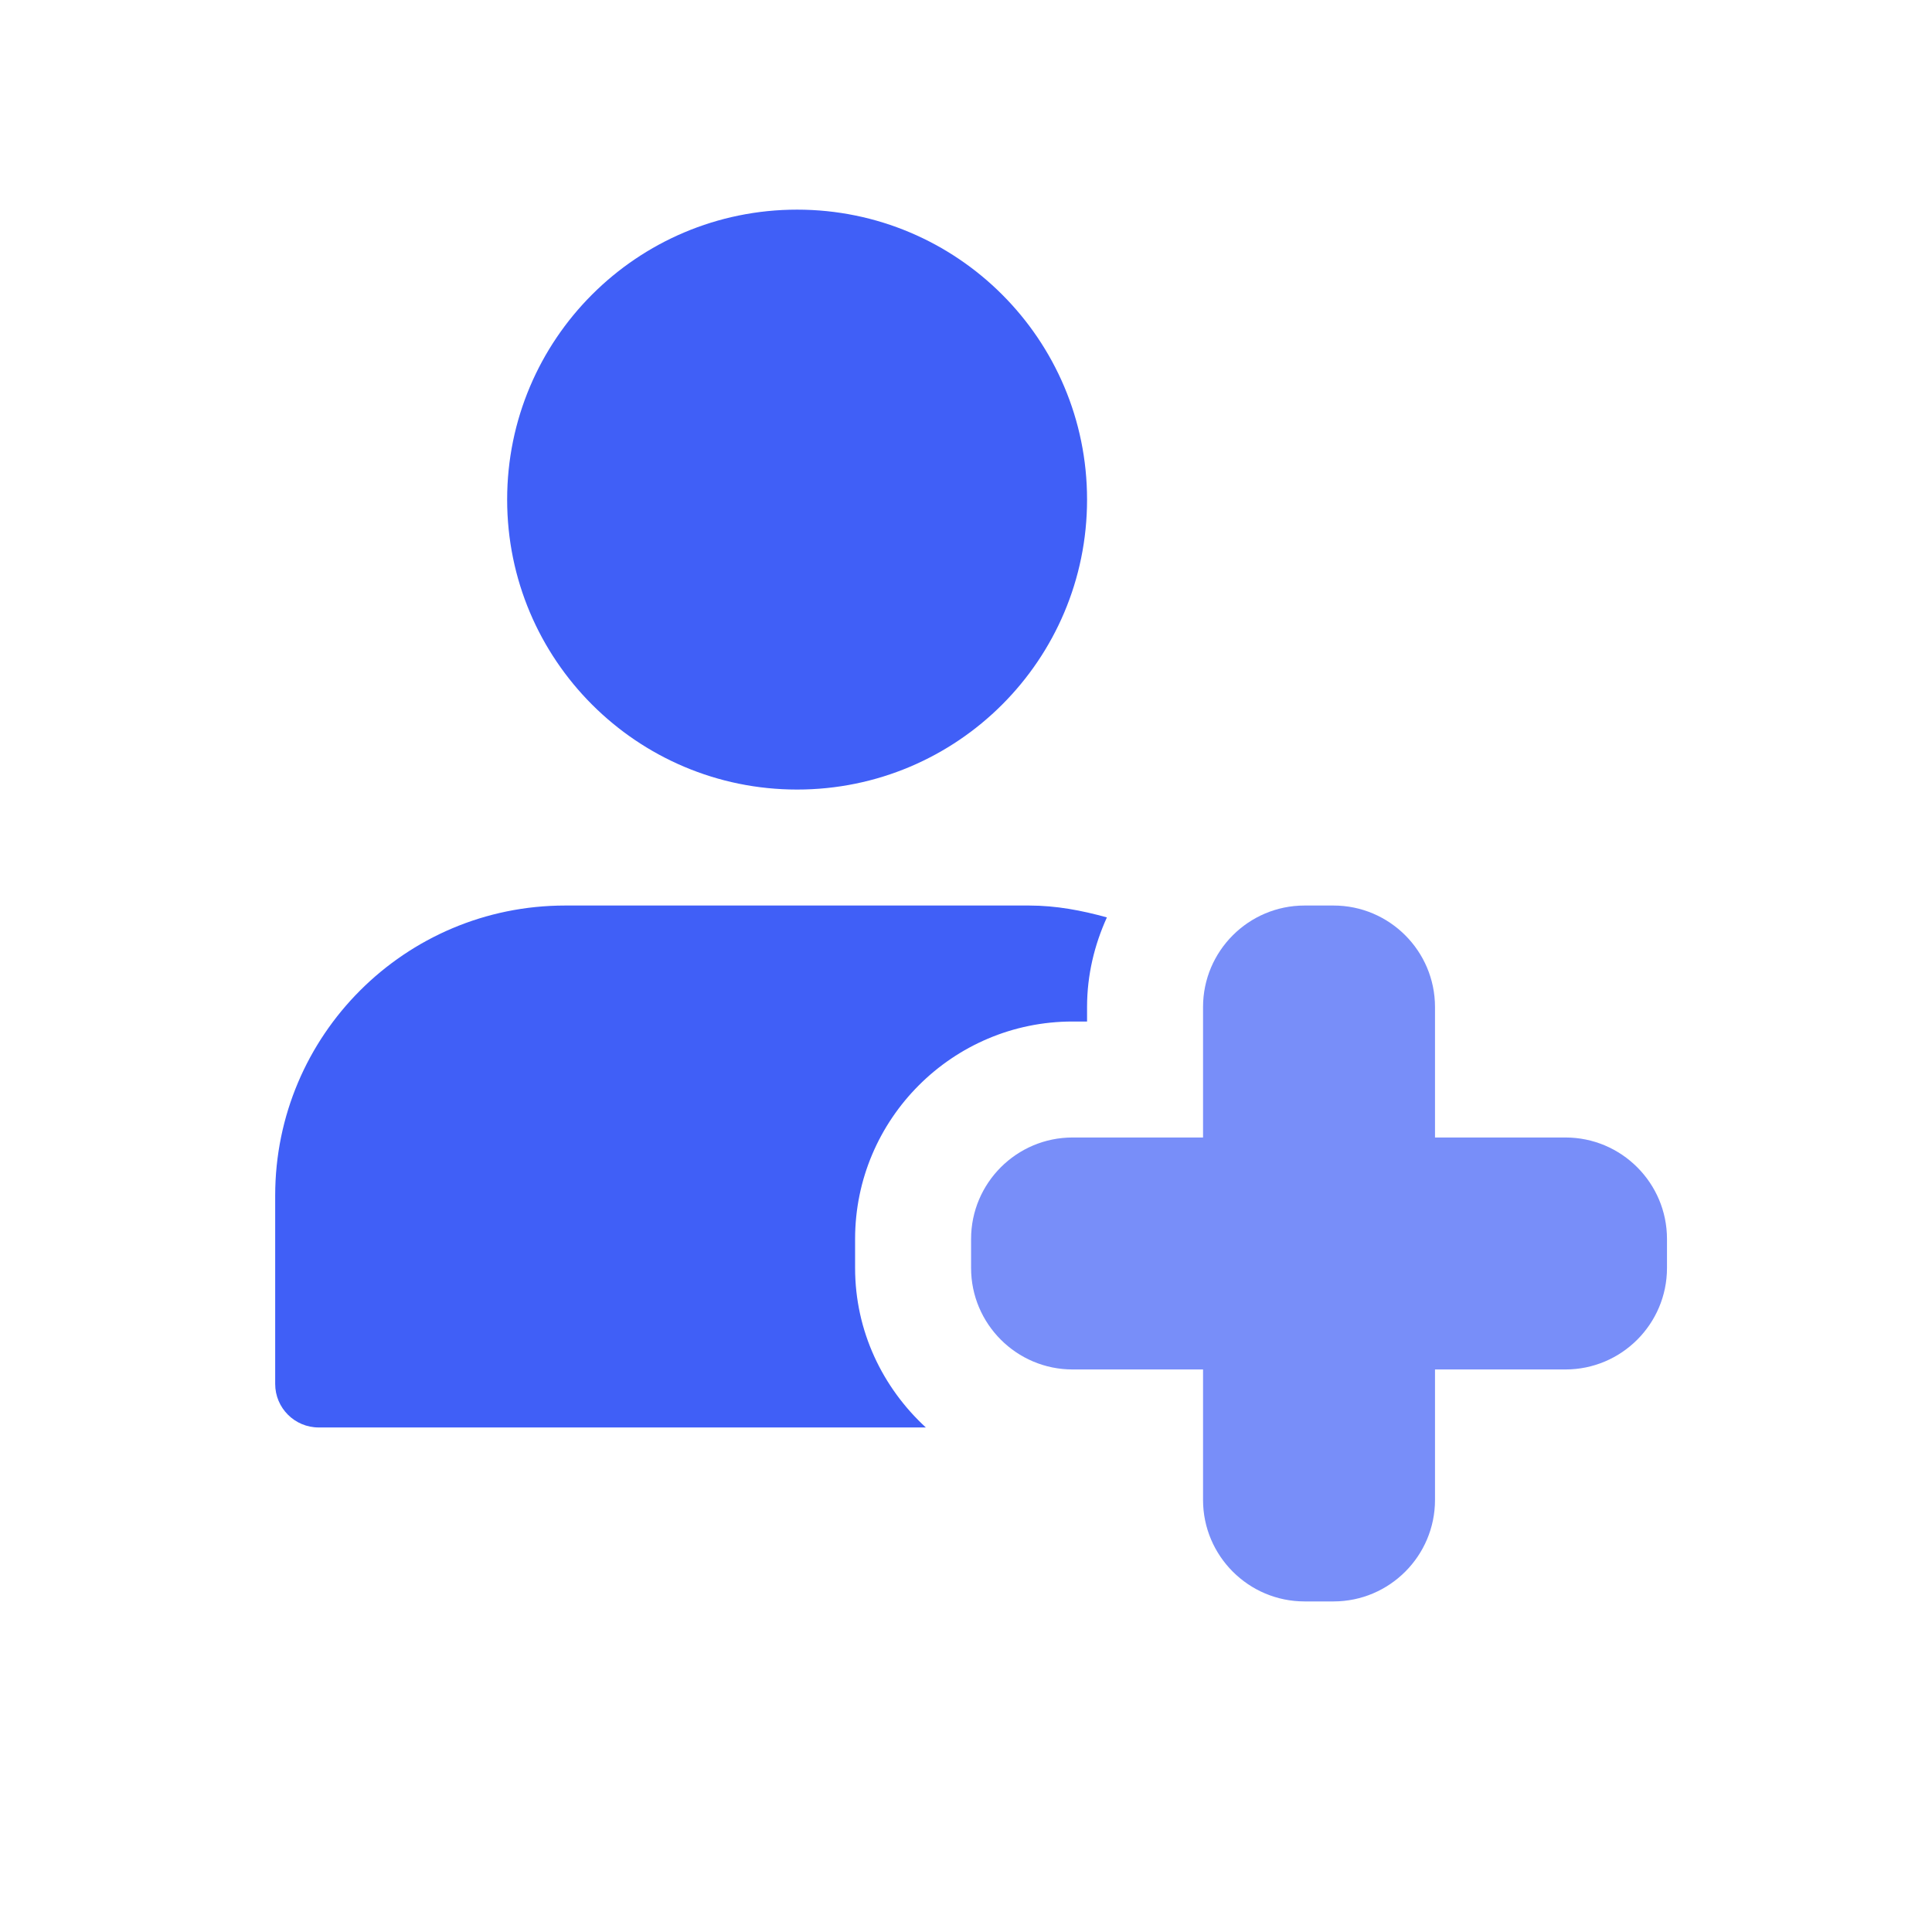
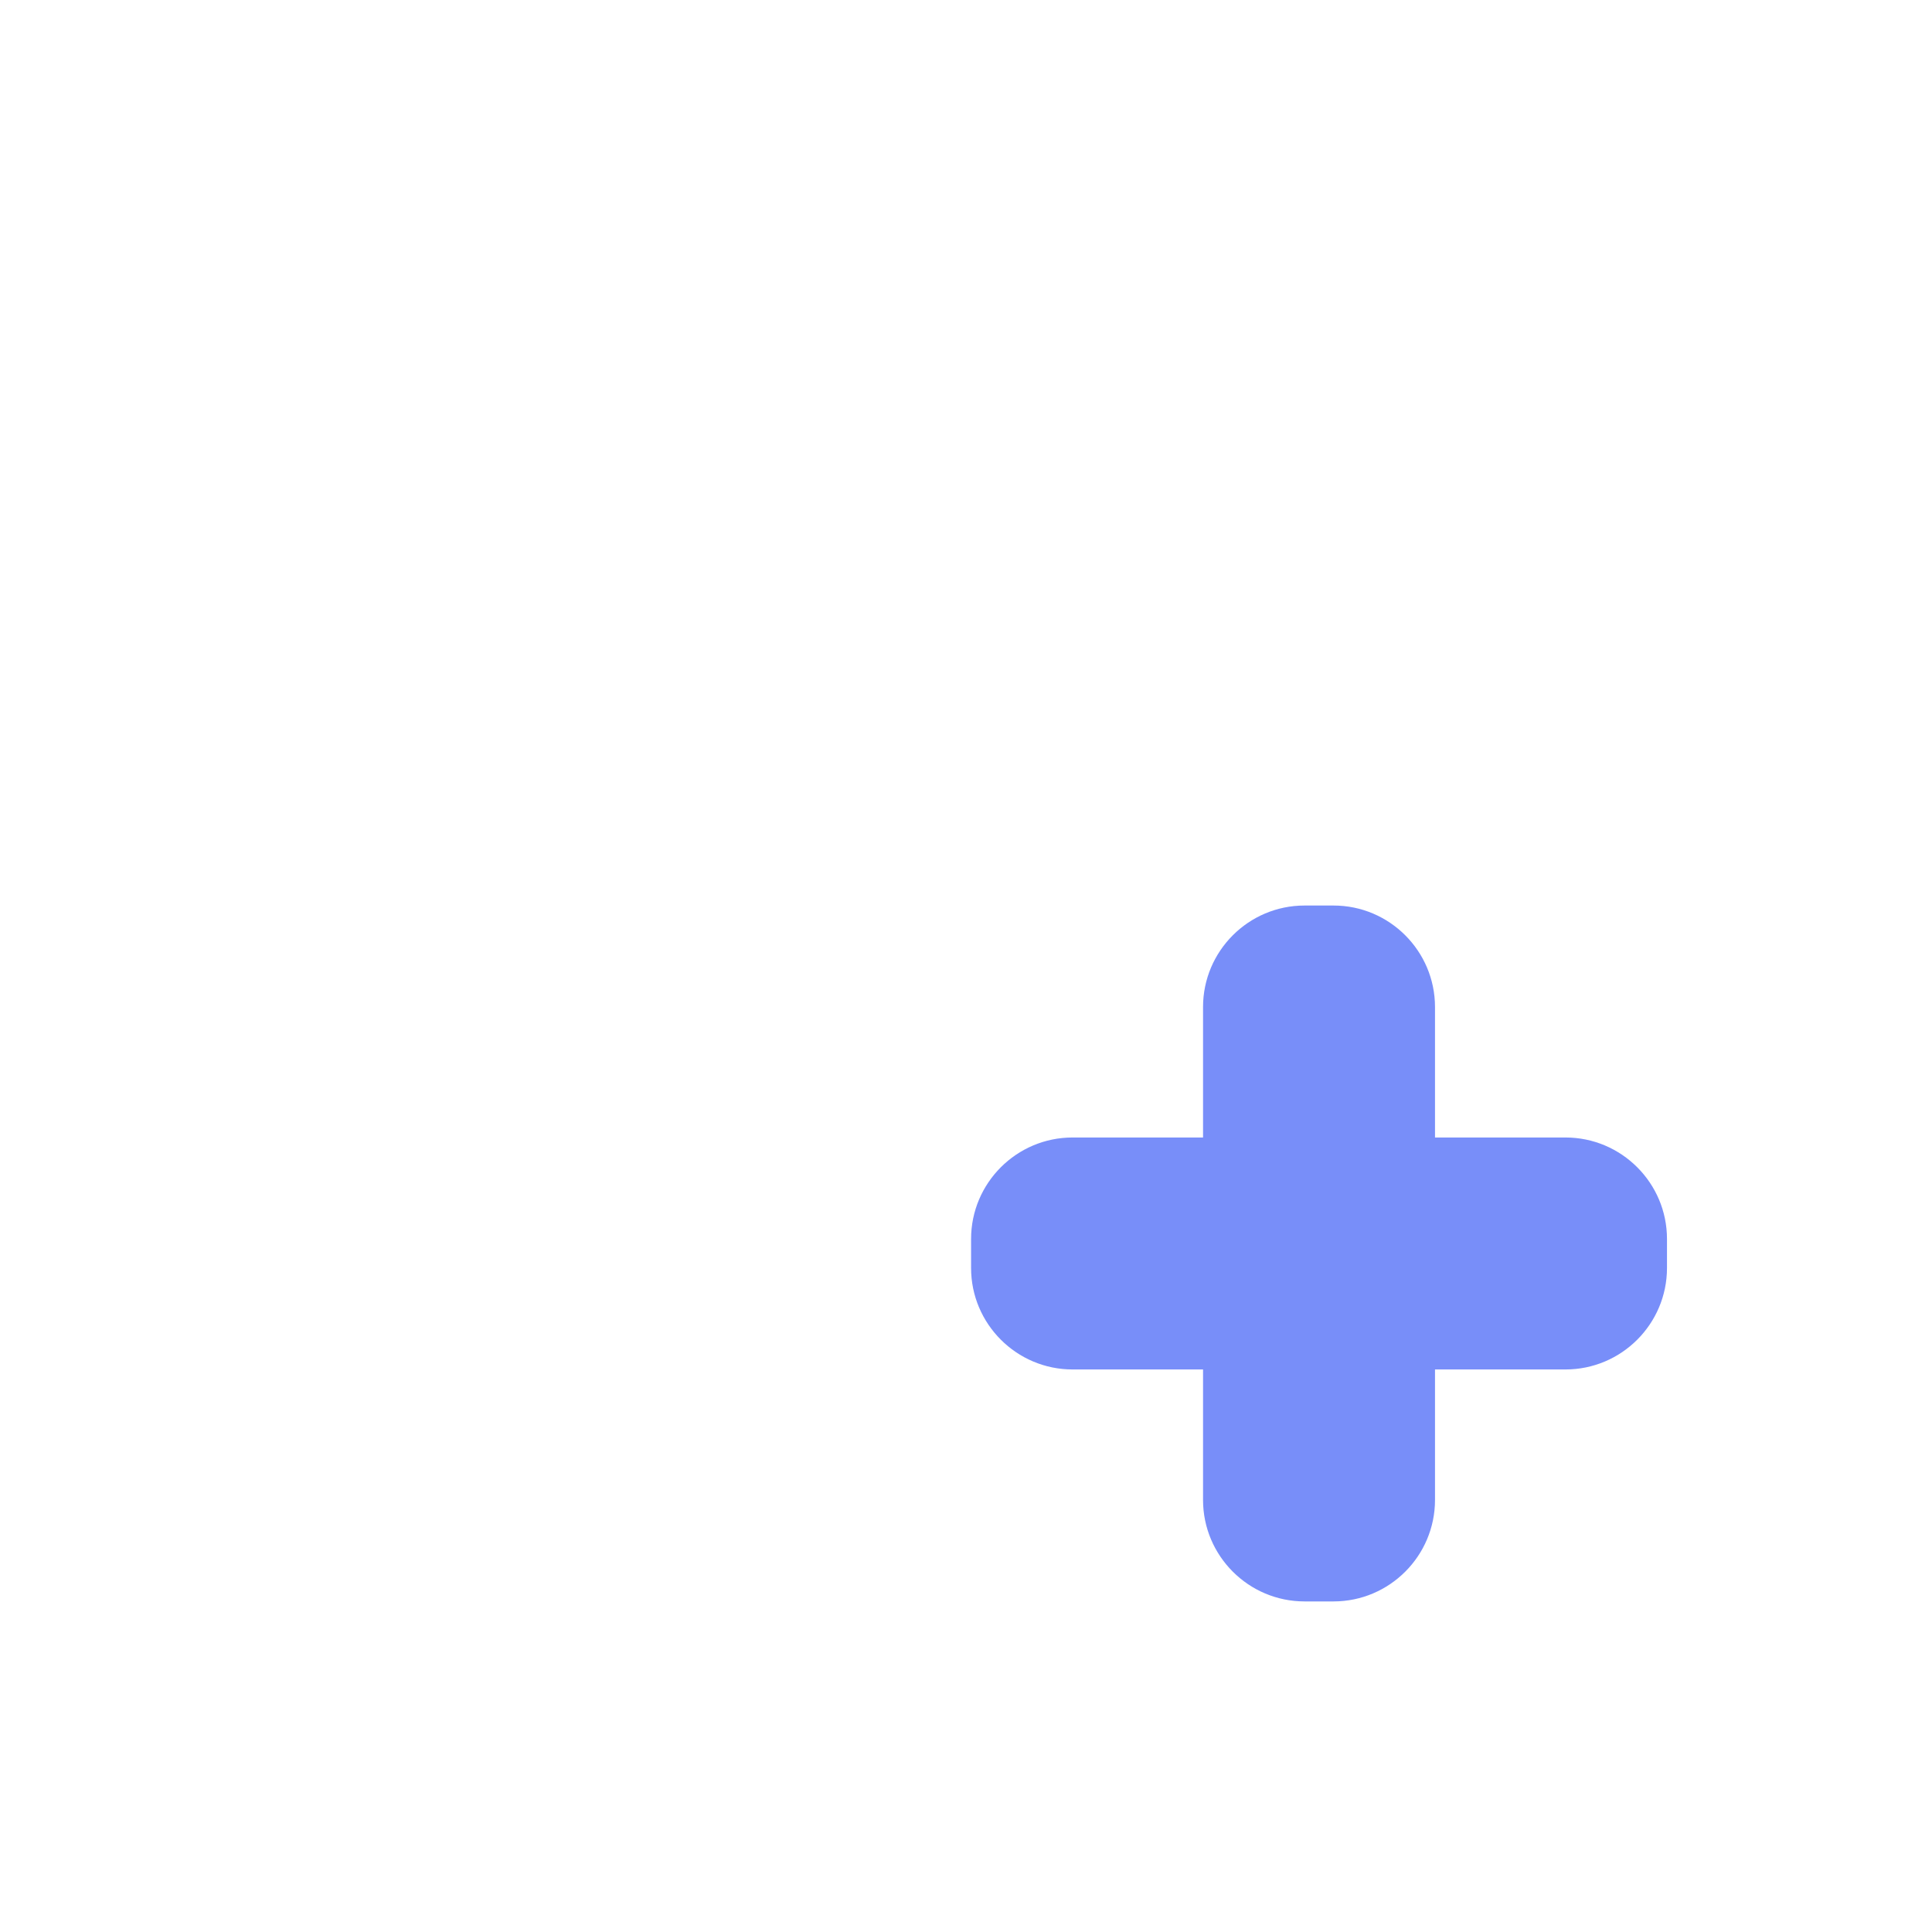
<svg xmlns="http://www.w3.org/2000/svg" width="94" height="94" viewBox="0 0 94 94" fill="none">
  <g clip-path="url(#clip0_95_221)">
    <path opacity="0.7" d="M64.882 77.916H63.471C60.748 77.916 58.533 75.701 58.533 72.979V66.63H52.185C49.462 66.63 47.247 64.415 47.247 61.693V60.282C47.247 57.559 49.462 55.344 52.185 55.344H58.533V48.996C58.533 46.273 60.748 44.058 63.471 44.058H64.882C67.605 44.058 69.819 46.273 69.819 48.996V55.344H76.168C78.891 55.344 81.106 57.559 81.106 60.282V61.693C81.106 64.415 78.891 66.63 76.168 66.63H69.819V72.979C69.819 75.701 67.605 77.916 64.882 77.916Z" fill="#405FF7" />
-     <path d="M38.782 38.415C46.574 38.415 52.89 32.099 52.89 24.307C52.89 16.516 46.574 10.2 38.782 10.2C30.991 10.2 24.675 16.516 24.675 24.307C24.675 32.099 30.991 38.415 38.782 38.415Z" fill="#405FF7" />
-     <path d="M41.604 61.693V60.282C41.604 54.447 46.35 49.701 52.185 49.701H52.89V48.996C52.89 47.438 53.249 45.971 53.855 44.636C52.642 44.298 51.389 44.058 50.069 44.058H27.496C19.706 44.058 13.389 50.375 13.389 58.166V67.336C13.389 68.504 14.337 69.452 15.505 69.452H45.046C42.944 67.516 41.604 64.768 41.604 61.693Z" fill="#405FF7" />
  </g>
  <defs>
    <clipPath id="clip0_95_221">
      <rect width="67.717" height="67.717" fill="white" transform="translate(13.389 10.2)" />
    </clipPath>
  </defs>
</svg>